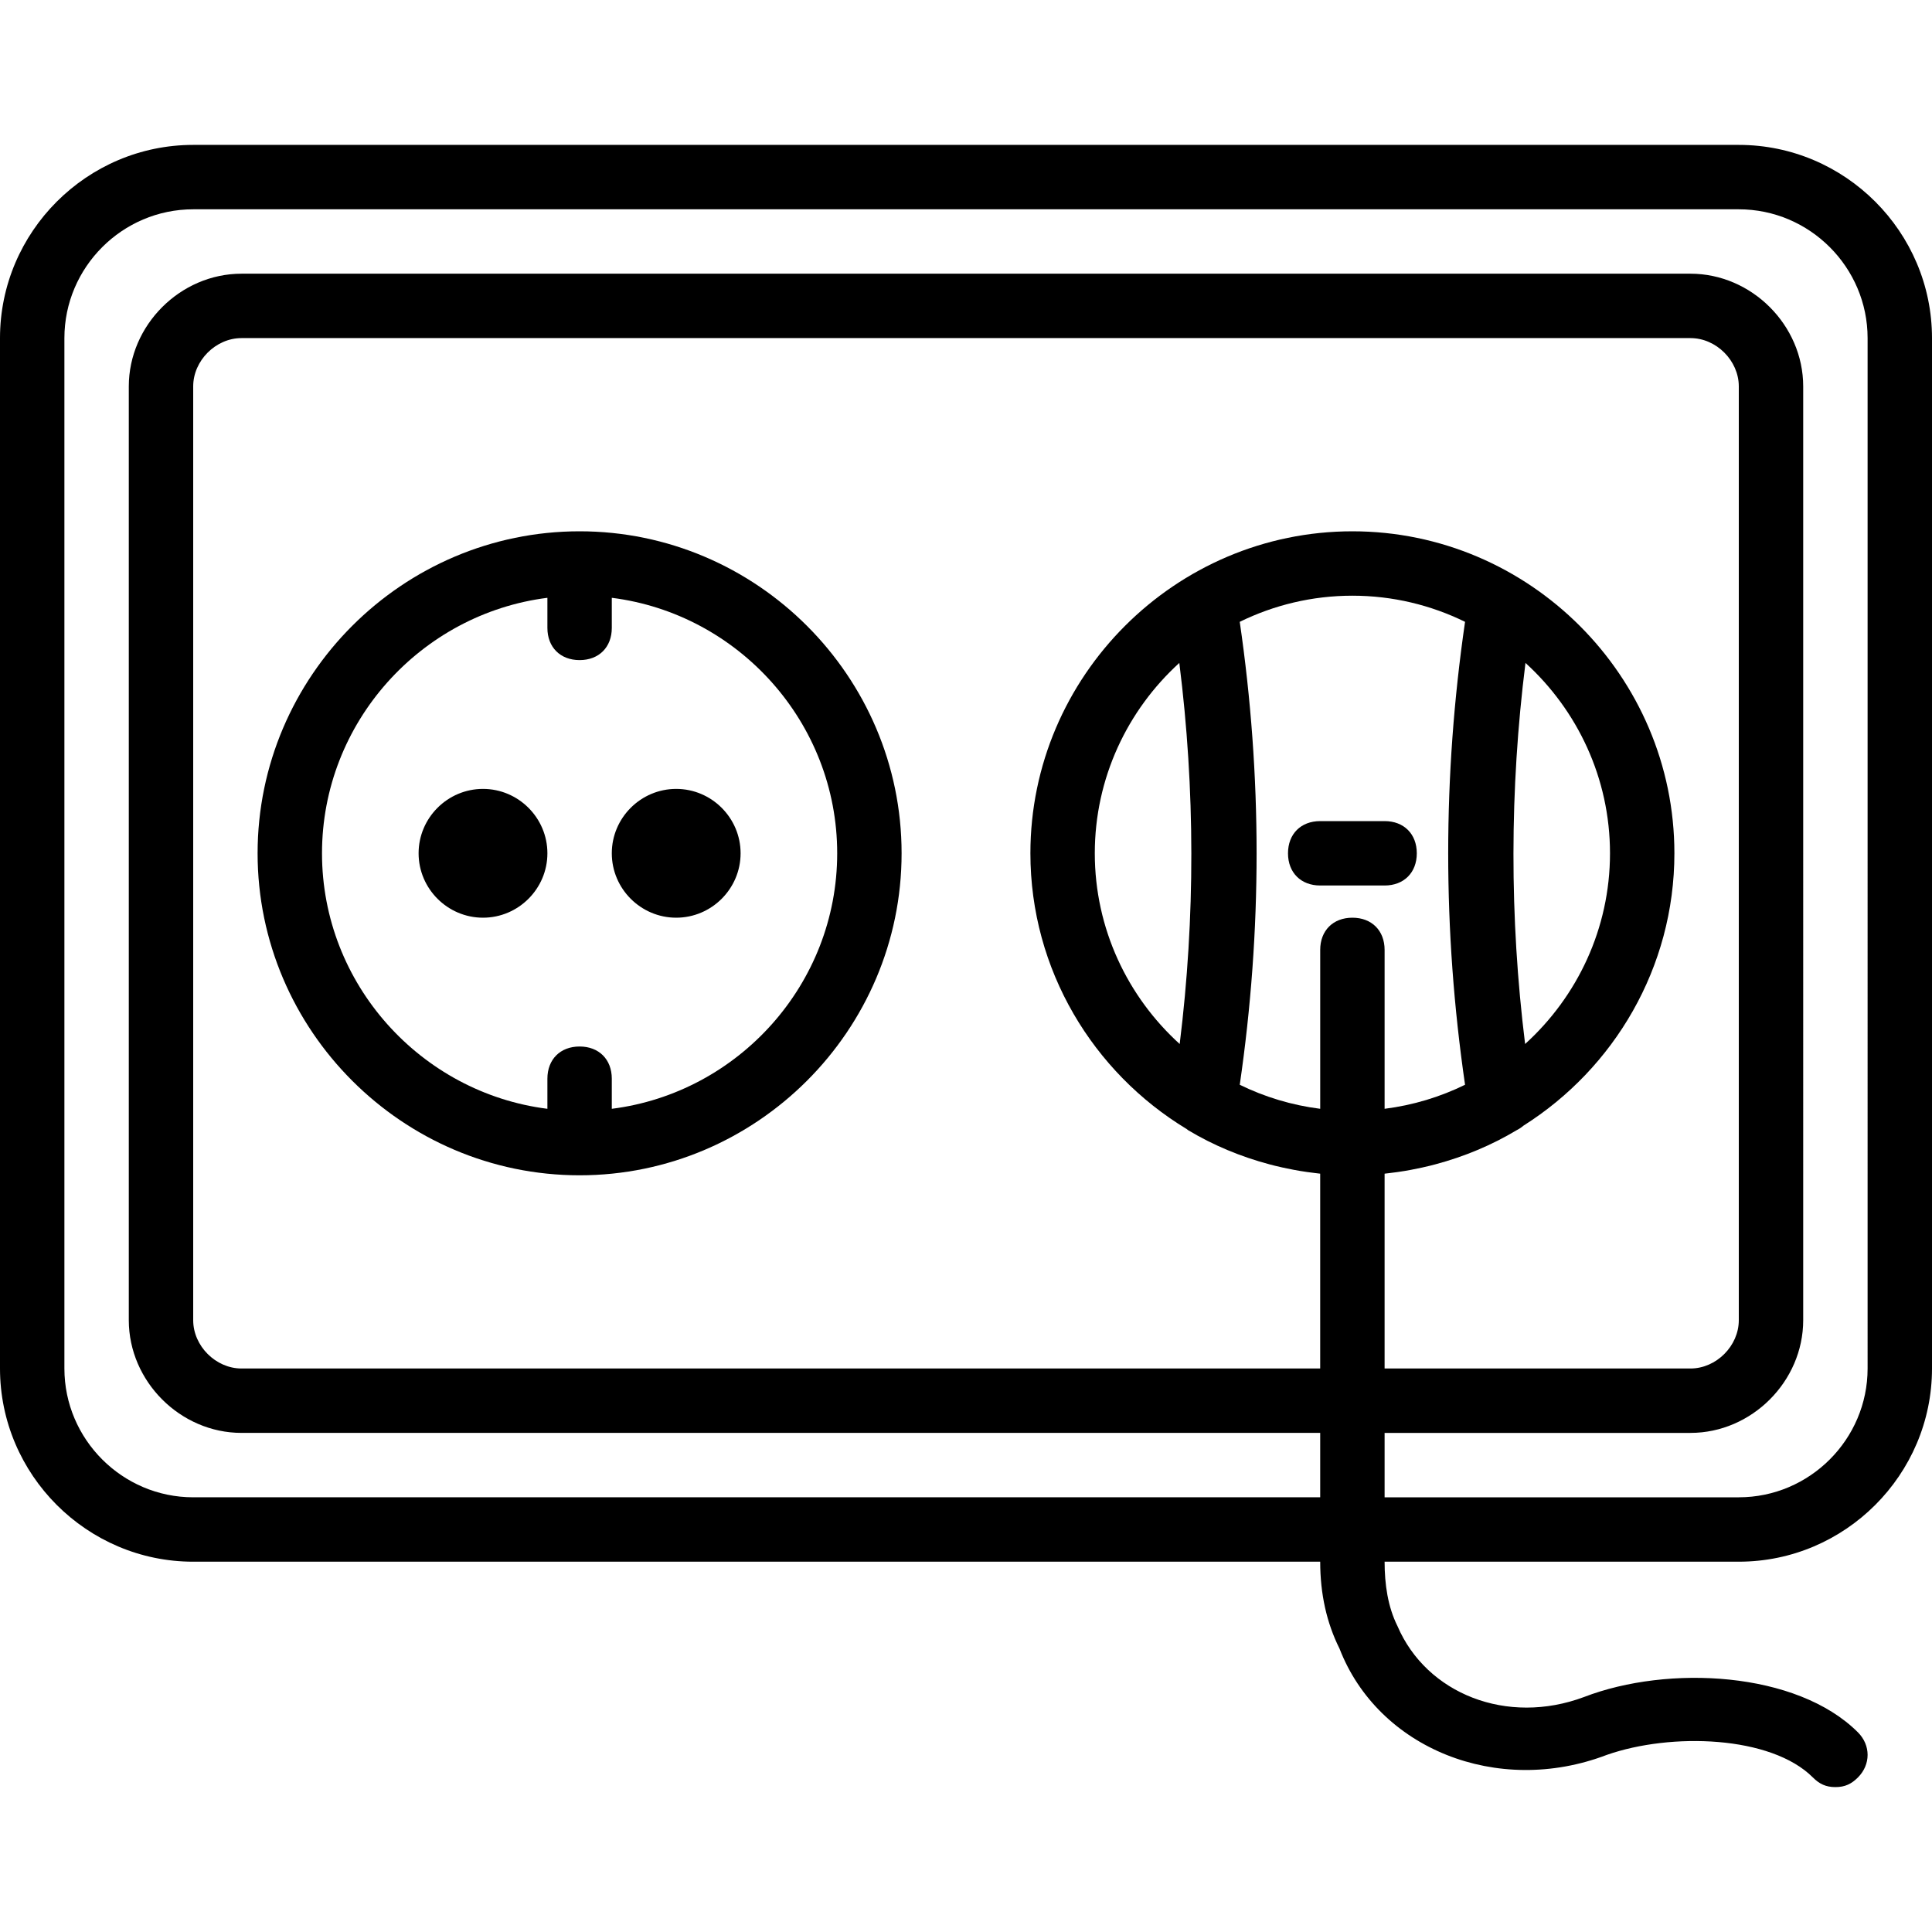
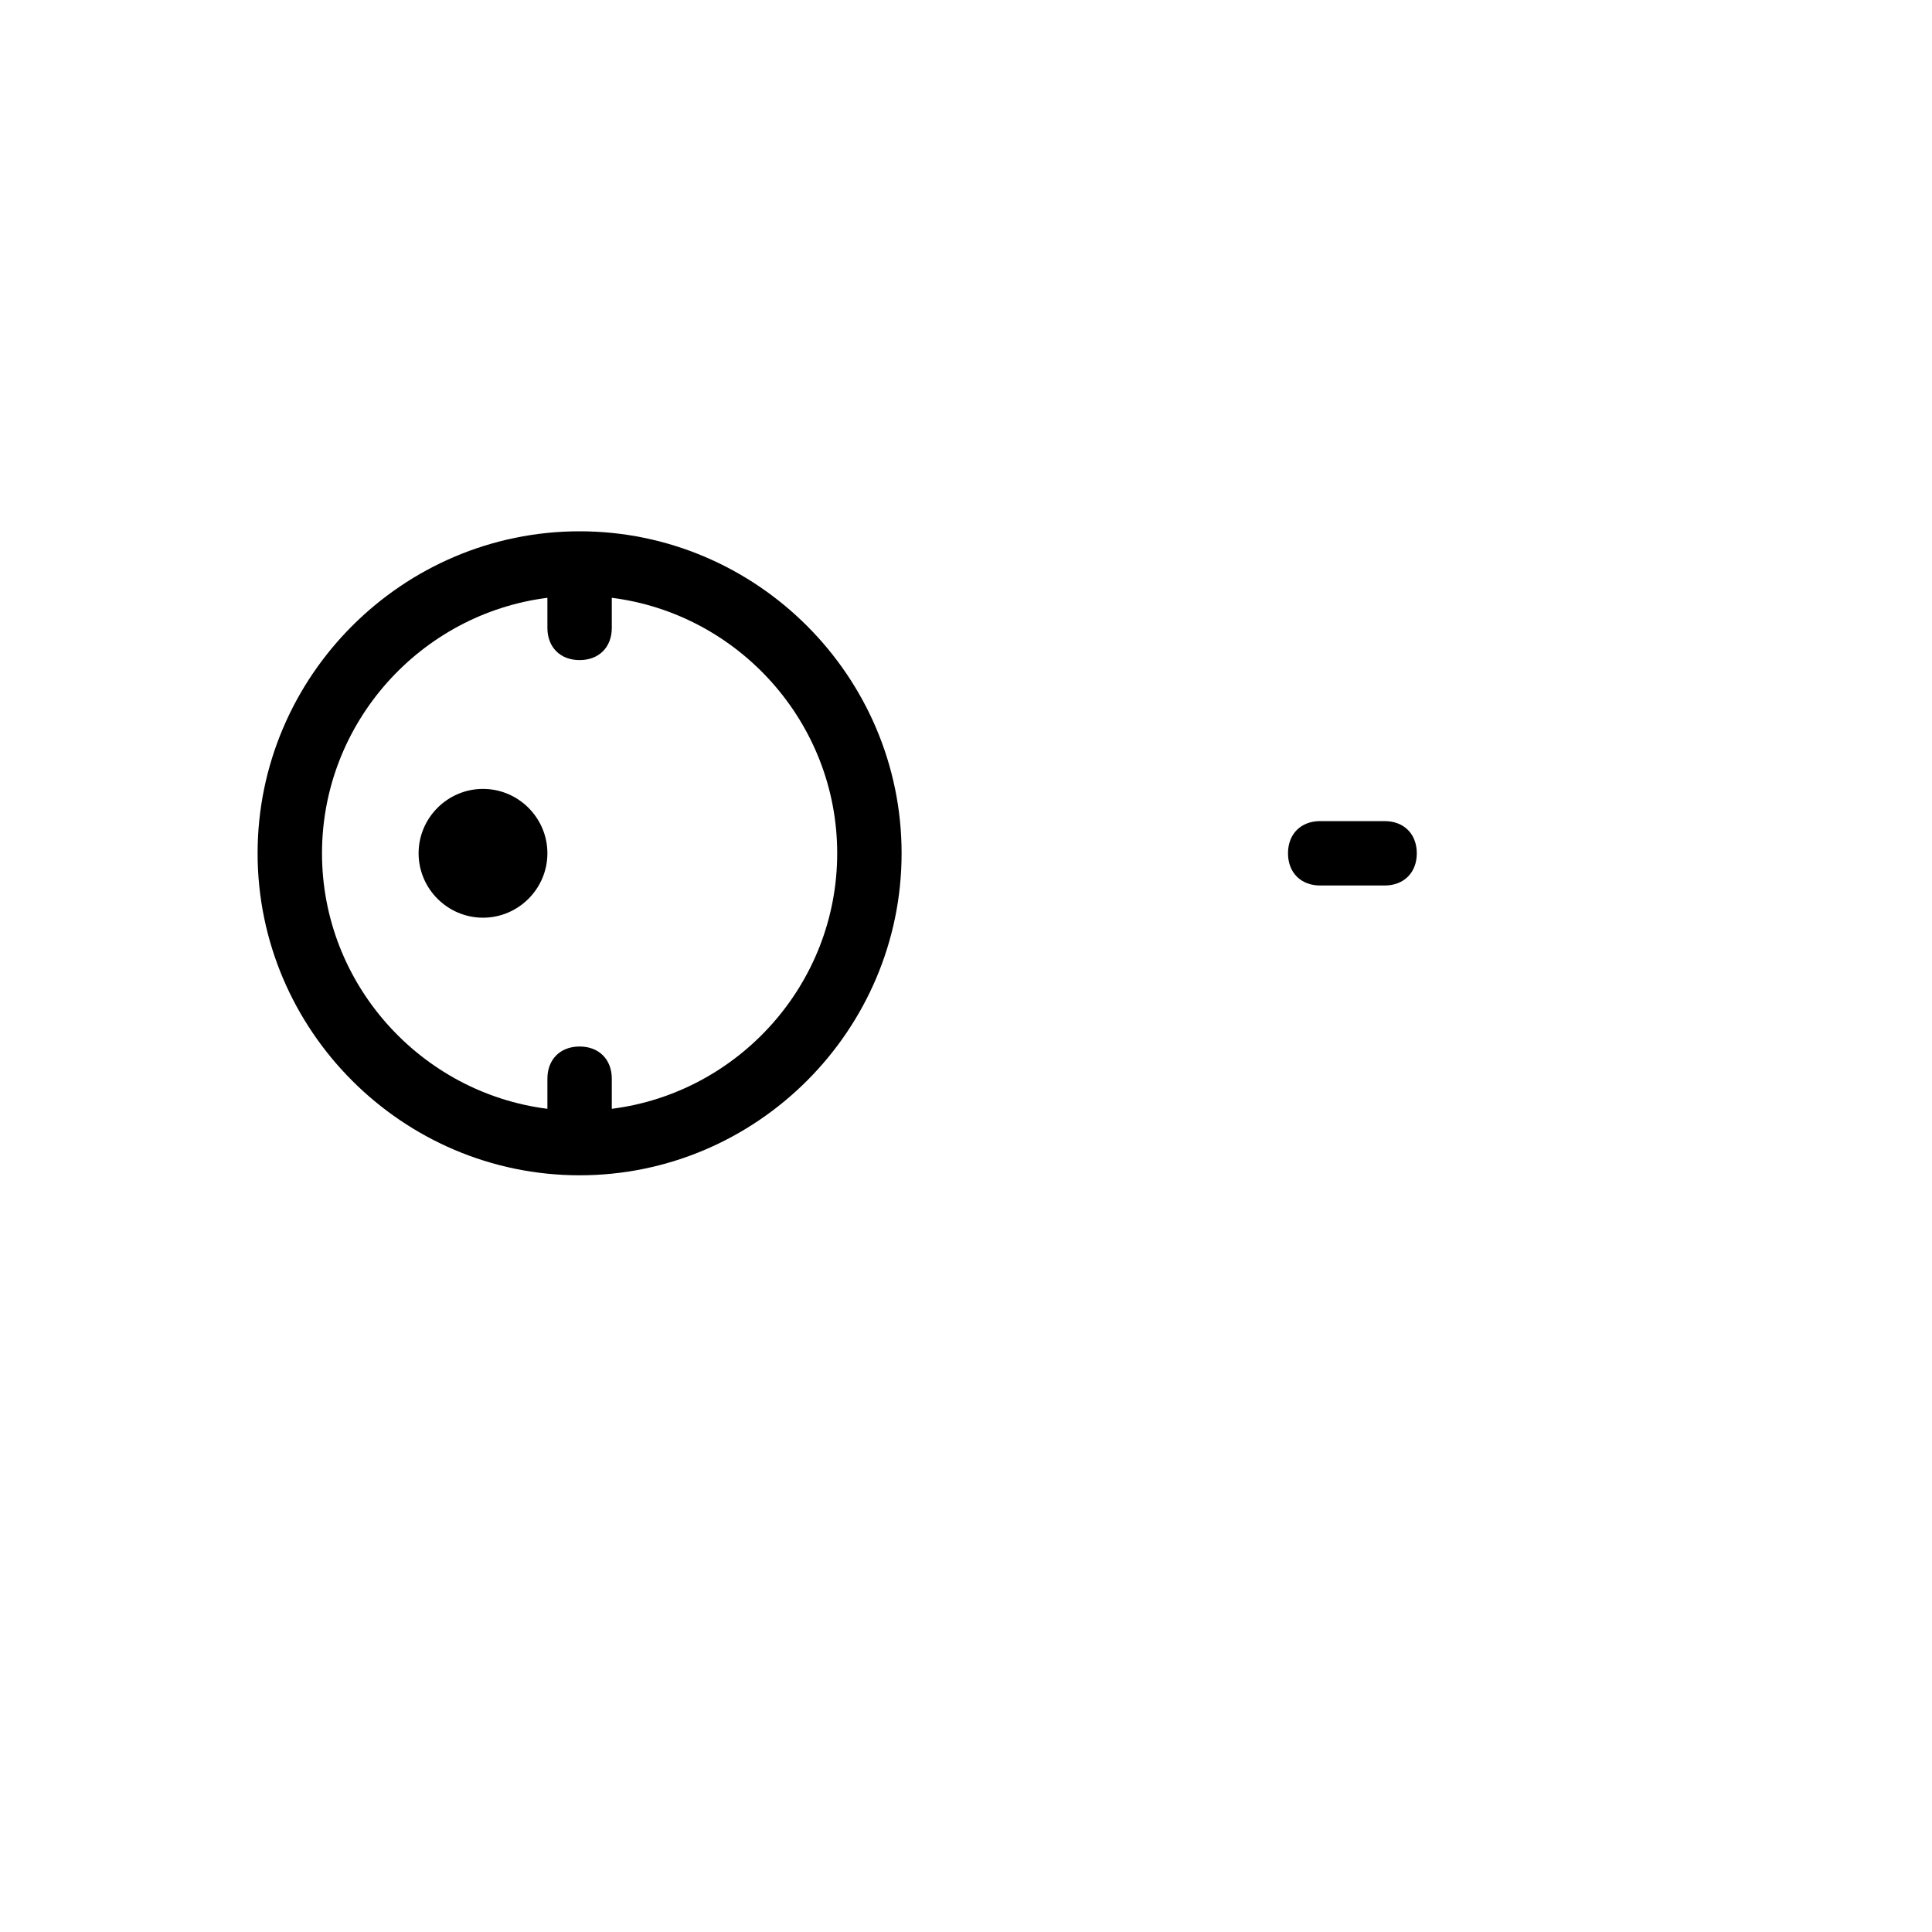
<svg xmlns="http://www.w3.org/2000/svg" fill="#000000" height="800px" width="800px" version="1.1" id="Layer_1" viewBox="0 0 503.607 503.607" xml:space="preserve">
  <g transform="translate(1 1)">
    <g>
      <g>
-         <path d="M452.246,36.77H49.361C21.662,36.77-1,59.433-1,87.131v268.59c0,27.698,22.662,50.361,50.361,50.361h293.771     c0,8.393,1.679,15.948,5.036,22.662c10.072,26.02,41.128,38.61,69.666,27.698c16.787-5.875,42.807-5.036,53.718,5.875     c1.679,1.679,3.357,2.518,5.875,2.518s4.197-0.839,5.875-2.518c3.357-3.357,3.357-8.393,0-11.751     c-15.948-15.948-49.521-17.626-71.344-9.233c-20.144,7.554-41.128-0.839-48.682-18.466c-2.518-5.036-3.357-10.911-3.357-16.787     h92.328c27.698,0,50.361-22.662,50.361-50.361V87.131C502.607,59.433,479.944,36.77,452.246,36.77z M485.82,355.721     c0,18.466-15.108,33.574-33.574,33.574h-92.328v-16.787h79.738c15.948,0,29.377-13.43,29.377-29.377V99.721     c0-15.948-13.43-29.377-29.377-29.377H61.951c-15.948,0-29.377,13.43-29.377,29.377v243.41c0,15.948,13.43,29.377,29.377,29.377     h281.18v16.787H49.361c-18.466,0-33.574-15.108-33.574-33.574V87.131c0-18.466,15.108-33.574,33.574-33.574h402.885     c18.466,0,33.574,15.108,33.574,33.574V355.721z M284.377,221.426c0-19.605,8.516-37.318,22.031-49.622     c4.146,32.974,4.18,66.351,0.097,99.332C292.934,258.827,284.377,241.078,284.377,221.426z M396.544,271.136     c-4.083-32.98-4.048-66.357,0.097-99.332c13.515,12.305,22.031,30.017,22.031,49.622     C418.672,241.078,410.115,258.827,396.544,271.136z M322.161,161.09c8.883-4.356,18.85-6.812,29.364-6.812     c10.514,0,20.48,2.456,29.364,6.812c-5.857,40.224-5.857,80.448,0,120.671c-6.481,3.178-13.543,5.327-20.97,6.265v-41.42     c0-5.036-3.357-8.393-8.393-8.393c-5.036,0-8.393,3.357-8.393,8.393v41.42c-7.427-0.937-14.489-3.087-20.97-6.265     C328.017,241.538,328.017,201.314,322.161,161.09z M359.918,304.937c0.454-0.046,0.901-0.112,1.352-0.165     c0.681-0.08,1.361-0.164,2.039-0.261c0.637-0.09,1.27-0.188,1.902-0.293c0.554-0.092,1.106-0.195,1.658-0.298     c0.938-0.175,1.871-0.364,2.799-0.571c0.681-0.151,1.361-0.306,2.038-0.473c0.466-0.116,0.93-0.235,1.393-0.359     c7.518-1.995,14.714-4.997,21.232-8.907c0.672-0.336,1.274-0.742,1.805-1.199c23.574-14.903,39.323-41.186,39.323-70.984     c0-46.164-37.77-83.934-83.934-83.934s-83.934,37.771-83.934,83.934c0,30.391,16.372,57.138,40.729,71.872     c0.134,0.103,0.26,0.219,0.399,0.311c6.518,3.911,13.714,6.913,21.232,8.907c0.463,0.124,0.927,0.243,1.393,0.359     c0.677,0.167,1.357,0.323,2.038,0.474c0.927,0.206,1.859,0.395,2.797,0.57c0.552,0.103,1.104,0.206,1.658,0.298     c0.632,0.105,1.266,0.202,1.902,0.293c0.678,0.097,1.358,0.181,2.039,0.261c0.451,0.053,0.899,0.12,1.352,0.165v50.784H61.951     c-6.715,0-12.59-5.875-12.59-12.59V99.721c0-6.715,5.875-12.59,12.59-12.59h377.705c6.715,0,12.59,5.875,12.59,12.59v243.41     c0,6.715-5.875,12.59-12.59,12.59h-79.738V304.937z" />
        <path d="M150.082,137.492c-46.164,0-83.934,37.771-83.934,83.934s37.77,83.934,83.934,83.934s83.934-37.771,83.934-83.934     S196.246,137.492,150.082,137.492z M158.475,288.027v-7.846c0-5.036-3.357-8.393-8.393-8.393s-8.393,3.357-8.393,8.393v7.846     c-33.005-4.166-58.754-32.512-58.754-66.6c0-34.088,25.749-62.434,58.754-66.6v7.846c0,5.036,3.357,8.393,8.393,8.393     s8.393-3.357,8.393-8.393v-7.846c33.005,4.166,58.754,32.512,58.754,66.6C217.229,255.514,191.48,283.861,158.475,288.027z" />
        <path d="M124.902,204.639c-9.233,0-16.787,7.554-16.787,16.787s7.554,16.787,16.787,16.787s16.787-7.554,16.787-16.787     S134.134,204.639,124.902,204.639z" />
-         <path d="M175.262,204.639c-9.233,0-16.787,7.554-16.787,16.787s7.554,16.787,16.787,16.787s16.787-7.554,16.787-16.787     S184.495,204.639,175.262,204.639z" />
        <path d="M343.131,229.82h16.787c5.036,0,8.393-3.357,8.393-8.393s-3.357-8.393-8.393-8.393h-16.787     c-5.036,0-8.393,3.357-8.393,8.393S338.095,229.82,343.131,229.82z" />
      </g>
    </g>
  </g>
</svg>